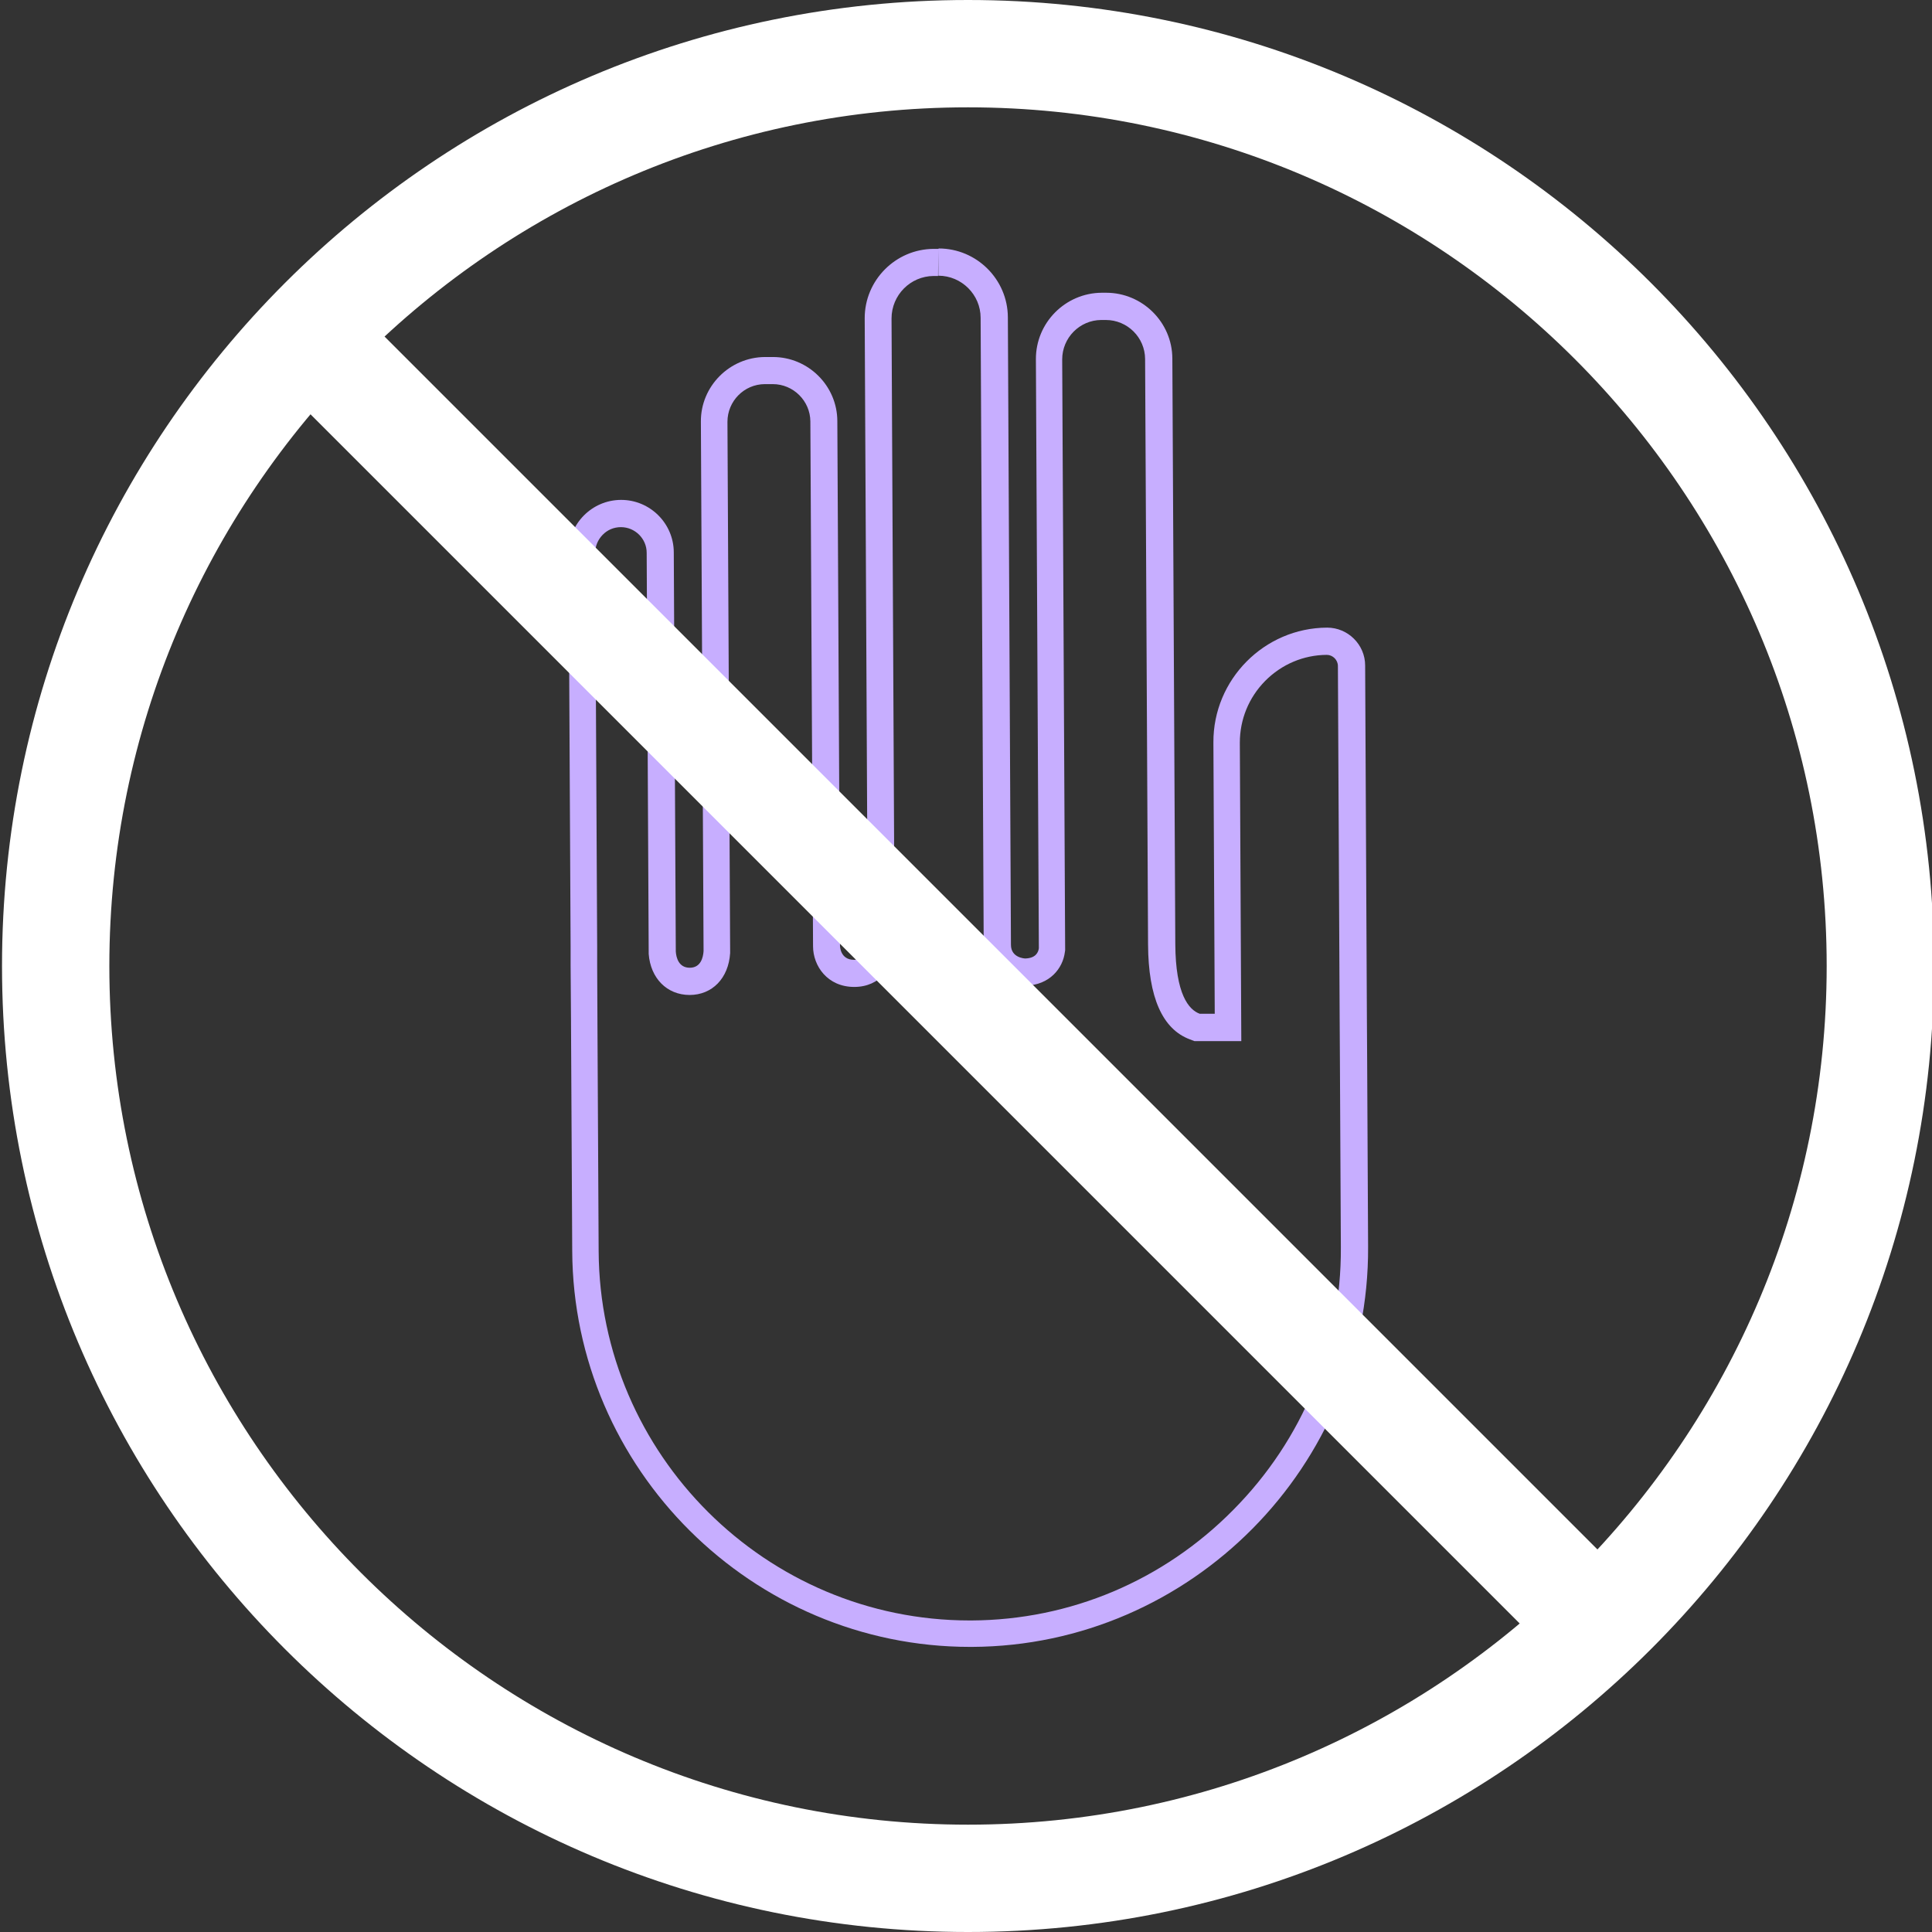
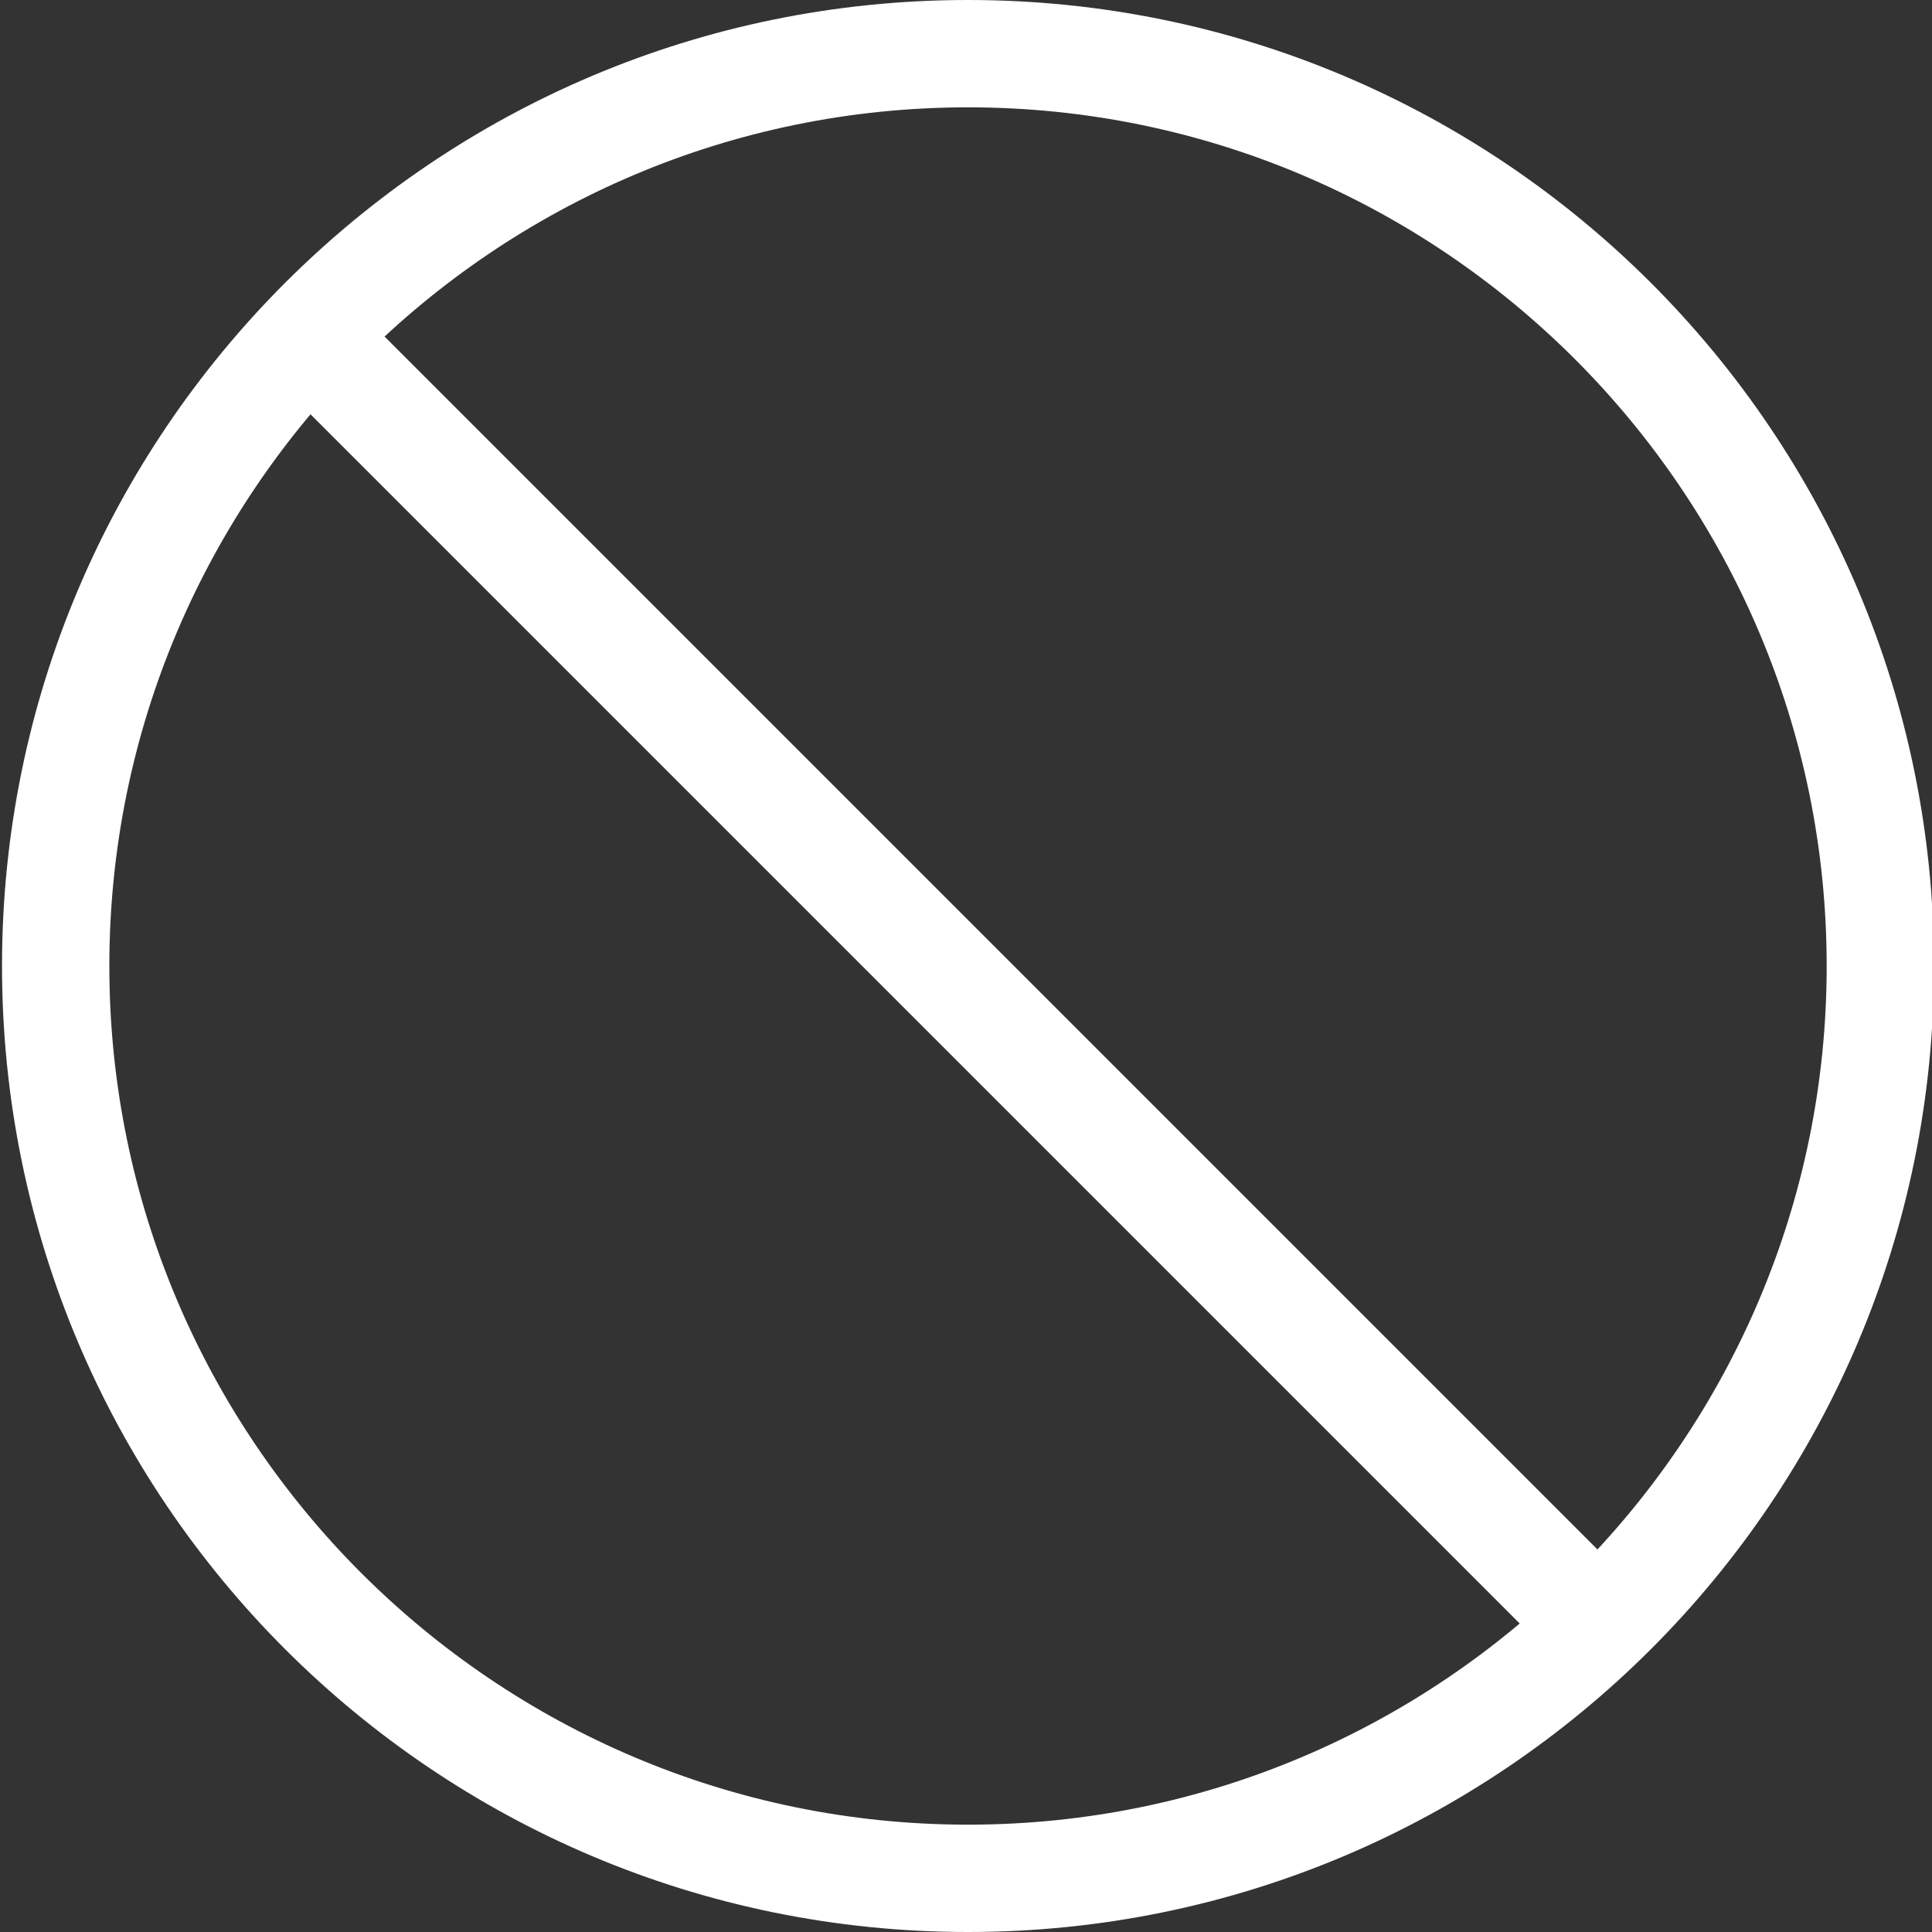
<svg xmlns="http://www.w3.org/2000/svg" id="uuid-9d0b78a7-8cb9-488f-aaf4-33f1f92a5702" viewBox="0 0 144 144">
  <rect x="0" y="0" width="144" height="144" fill="#333333" stroke="none" />
-   <path d="M69.94,18.55v2c1.73,0,3.15,1.41,3.15,3.14l.23,46.77c0,1.9,1.55,2.97,3,3.01h.05s.05,0,.05,0c1.83-.05,2.8-1.3,2.95-2.51l.02-.13v-.13s-.22-43.91-.22-43.91c0-1.61,1.3-2.93,2.91-2.94h.34c1.61,0,2.92,1.3,2.93,2.91l.22,43.64c.02,3.93,1.07,6.31,3.12,7.07l.34.13h.37s1.12,0,1.12,0h2s-.01-2.01-.01-2.01l-.1-20.23c0-1.73.66-3.36,1.89-4.61,1.23-1.24,2.86-1.93,4.59-1.94.45,0,.83.38.83.83l.13,26.22.02,3.31.07,13.81c.04,7.36-2.81,14.31-8.03,19.57-5.21,5.27-12.14,8.19-19.49,8.23h-.14c-15.18,0-27.58-12.35-27.66-27.52l-.09-16.98v-.14s-.02-4.15-.02-4.15v-1.37s-.15-29.4-.15-29.4c0-.51.2-.99.56-1.36.36-.37.84-.57,1.36-.57,1.05,0,1.92.86,1.92,1.91l.15,29.76v.07s0,.07,0,.07c.14,1.82,1.36,3.05,3.04,3.06,1.7,0,2.91-1.25,3.03-3.12v-.07s0-.07,0-.07l-.2-39.46c0-1.54,1.24-2.8,2.78-2.81h.6c1.53,0,2.79,1.25,2.8,2.78l.2,39.12c0,1.47,1.08,3.03,3.07,3.03,1.95,0,2.99-1.52,3.01-3.03l-.23-46.79c0-1.74,1.4-3.16,3.14-3.17h.33s.02-2,.02-2M69.94,18.55s-.02,0-.03,0h-.33c-2.84.02-5.14,2.35-5.13,5.18l.23,46.79c0,.15-.05,1.02-1.02,1.02,0,0,0,0,0,0-1.05,0-1.05-1.04-1.05-1.04l-.2-39.12c-.01-2.63-2.17-4.77-4.8-4.77,0,0-.02,0-.02,0h-.58c-2.64.02-4.79,2.19-4.77,4.82l.2,39.46c-.03.46-.2,1.24-1.03,1.24,0,0,0,0,0,0-.82,0-1.01-.75-1.04-1.21l-.15-29.76c-.01-2.15-1.77-3.9-3.92-3.9,0,0-.01,0-.02,0-2.16.01-3.91,1.78-3.9,3.94l.15,29.4v1.37s.03,4.15.03,4.15v.14s.09,16.98.09,16.98c.08,16.26,13.41,29.51,29.66,29.51.05,0,.1,0,.15,0h0c16.31-.08,29.59-13.5,29.51-29.81l-.07-13.81-.02-3.31-.13-26.22c0-1.55-1.28-2.82-2.83-2.82,0,0,0,0-.01,0-4.68.02-8.49,3.87-8.47,8.55l.1,20.23h-1.12c-.82-.3-1.8-1.45-1.82-5.2l-.22-43.64c-.01-2.7-2.23-4.9-4.93-4.9,0,0-.02,0-.02,0h-.32c-2.71.02-4.91,2.24-4.9,4.95l.22,43.91c-.04.3-.23.74-1.02.76,0,0-1.06-.03-1.06-1.02l-.23-46.77c-.01-2.83-2.33-5.13-5.15-5.13h0Z" fill="#c7aeff" />
  <path d="M72.15,8c35.29,0,64,28.71,64,64s-28.71,64-64,64S8.15,107.29,8.15,72,36.86,8,72.15,8M72.15,0C32.39,0,.15,32.24.15,72s32.24,72,72,72,72-32.24,72-72S111.91,0,72.15,0h0Z" fill="#fff" />
  <line x1="21.41" y1="23.49" x2="121.74" y2="123.82" fill="none" stroke="#fff" stroke-miterlimit="10" stroke-width="8" />
</svg>